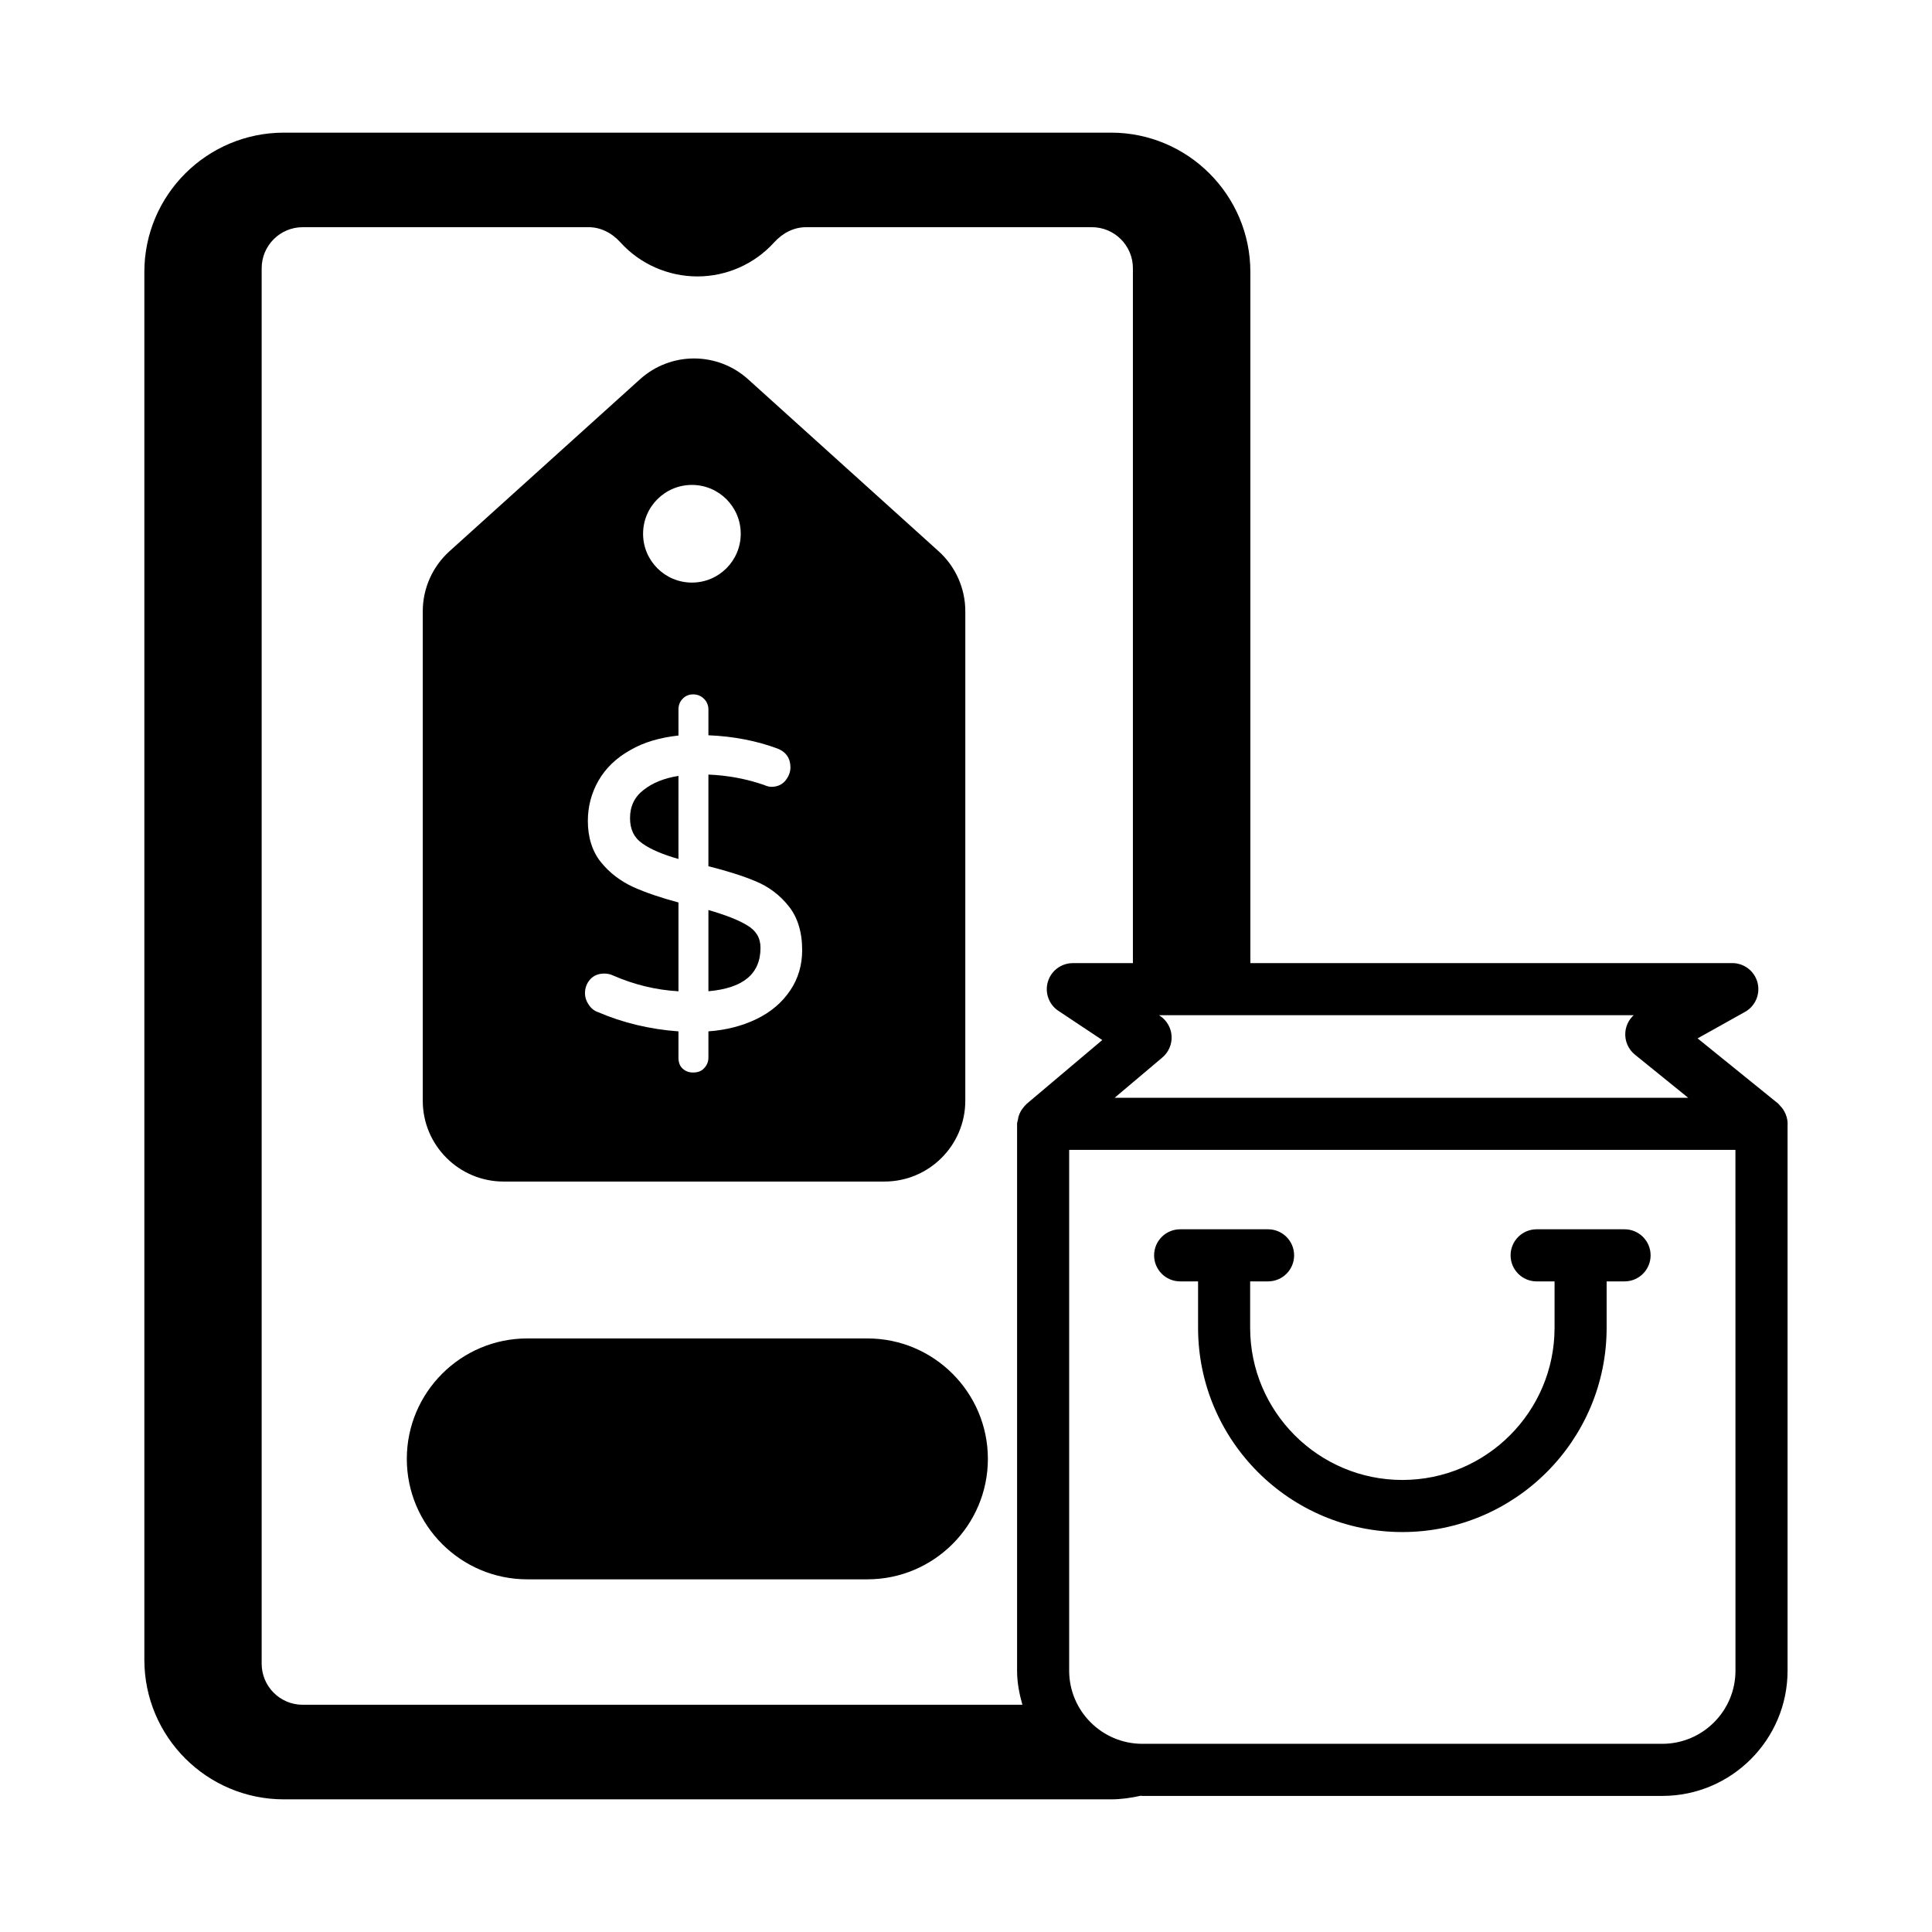
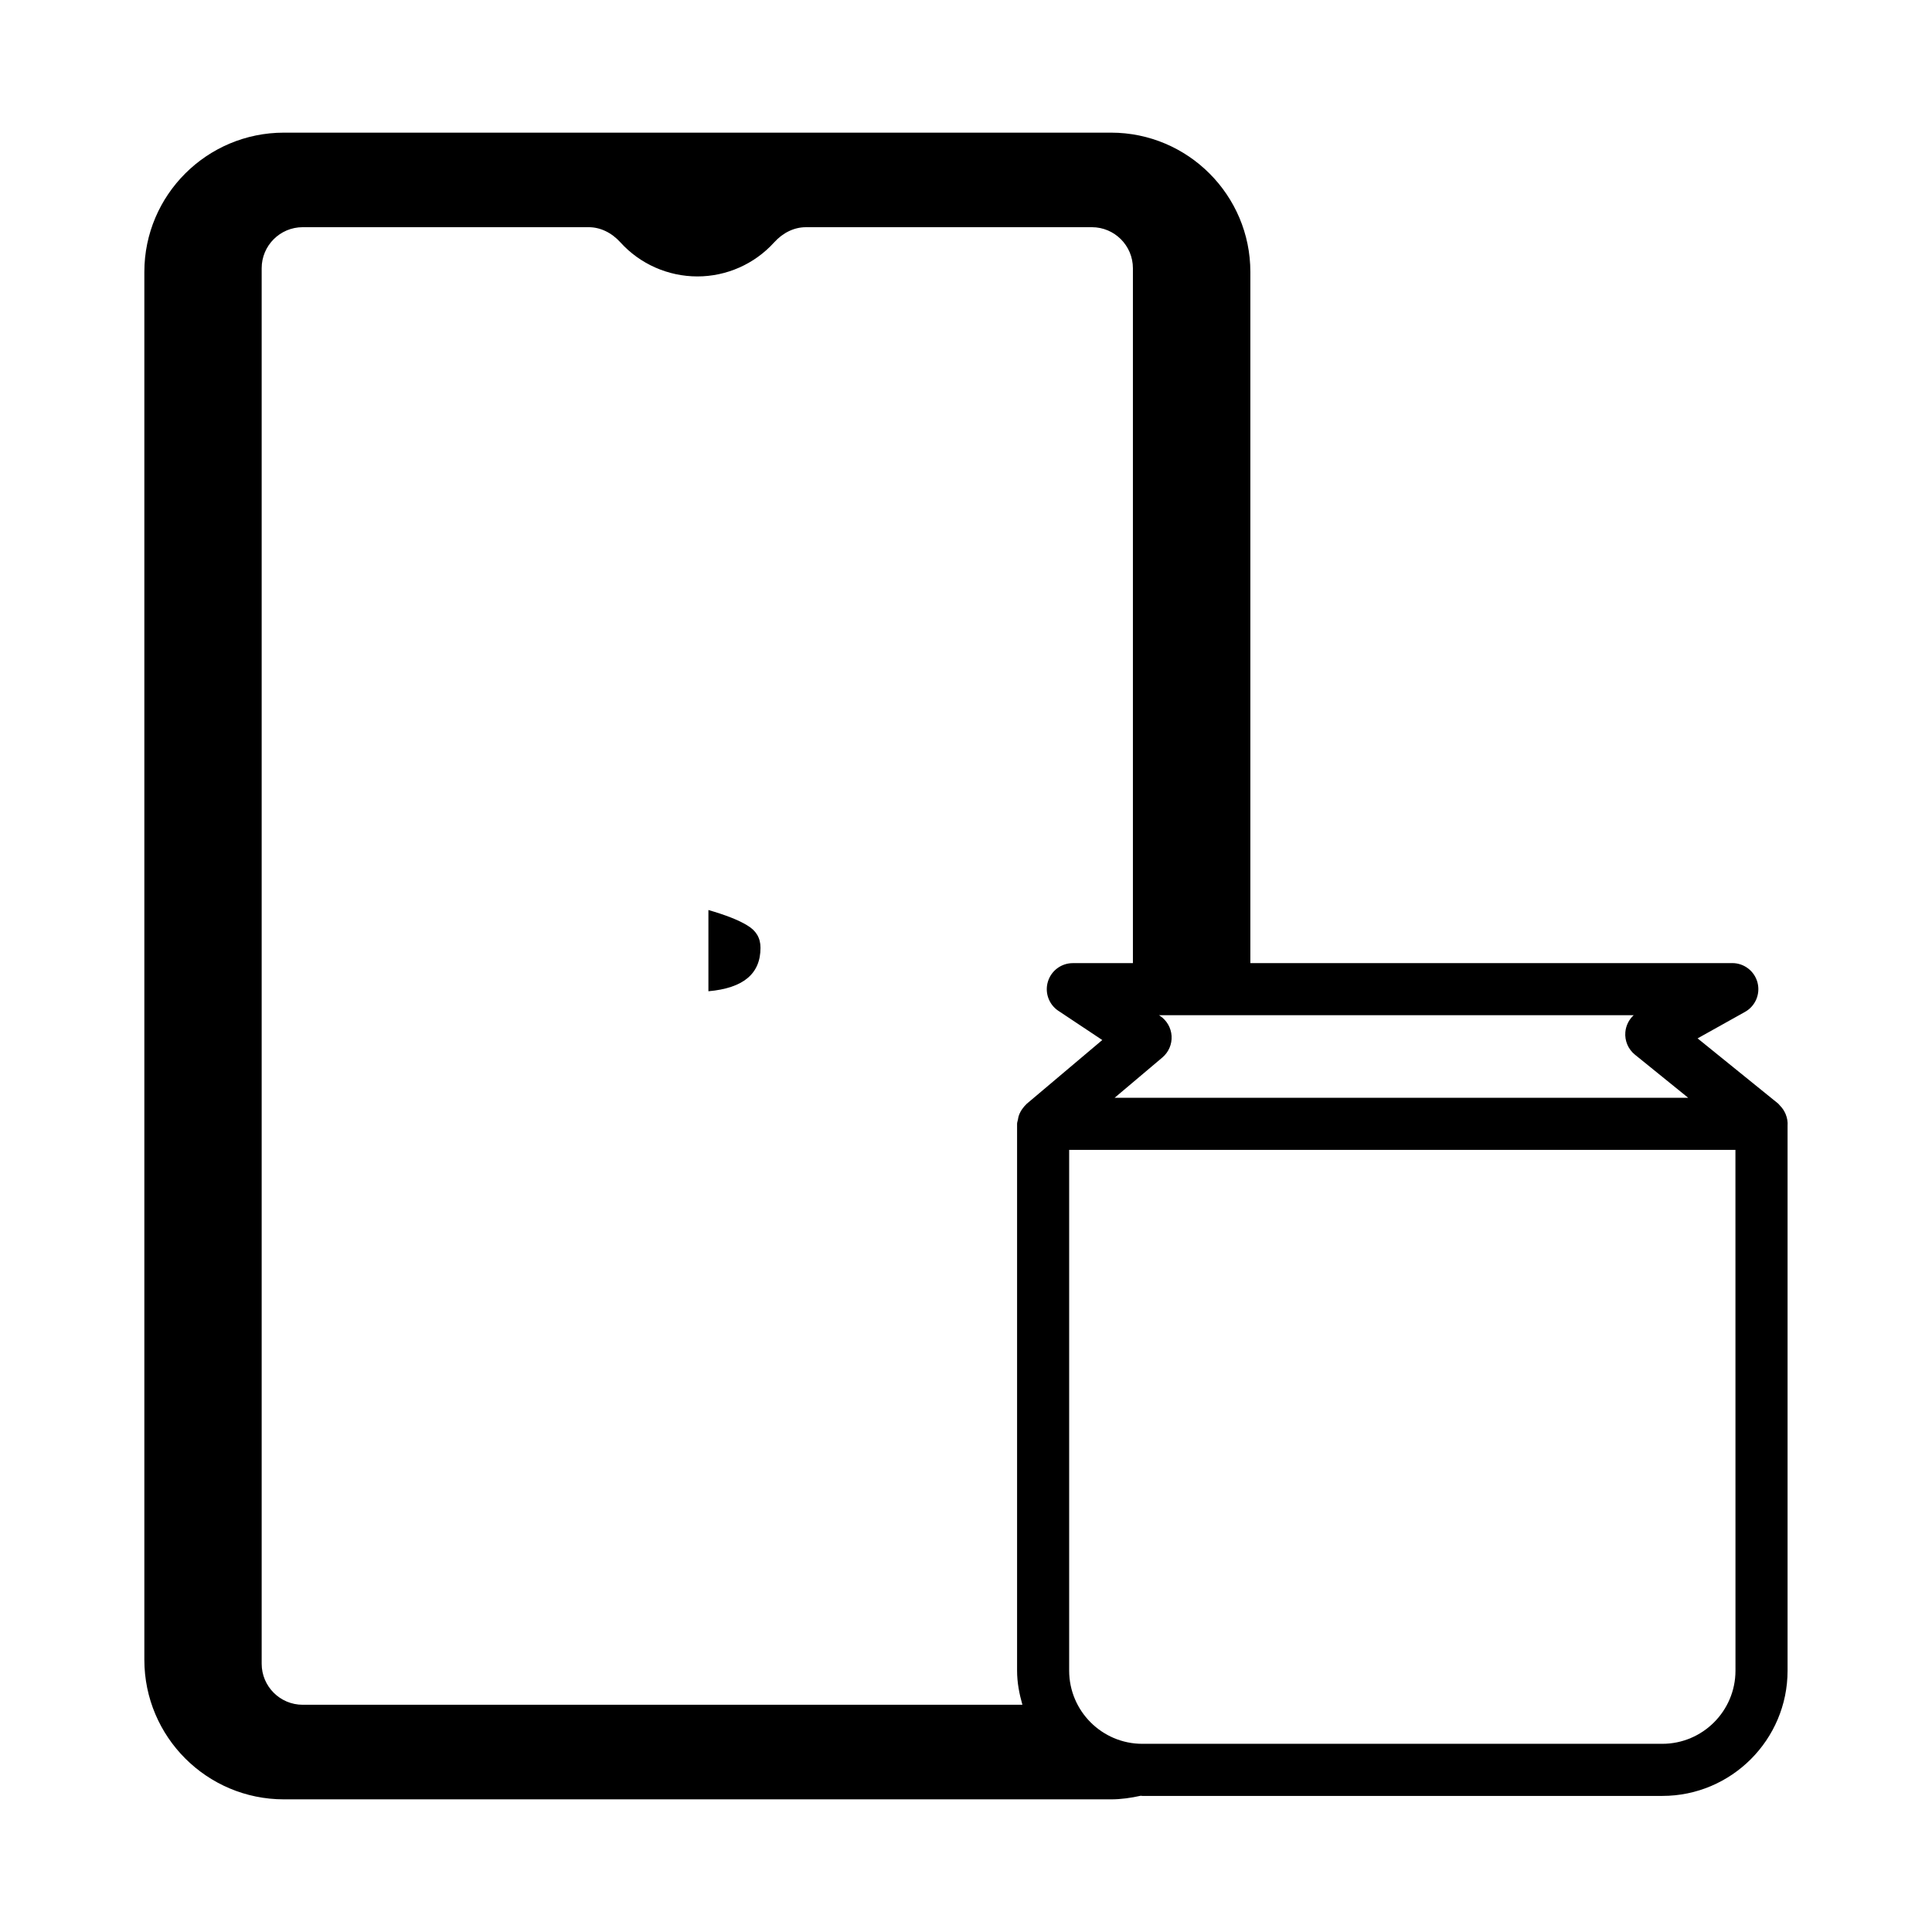
<svg xmlns="http://www.w3.org/2000/svg" fill="#000000" width="800px" height="800px" version="1.1" viewBox="144 144 512 512">
  <g>
-     <path d="m373.88 498.7h-90.152c-17.602 0-31.918 14.32-31.918 31.918 0 17.602 14.32 31.918 31.918 31.918h90.152c17.602 0 31.918-14.32 31.918-31.918 0-17.598-14.32-31.918-31.918-31.918z" />
-     <path d="m323.8 349.62c-3.867 0.621-6.902 1.863-9.246 3.727-2.418 1.859-3.59 4.348-3.59 7.453 0 2.965 1.035 5.176 3.312 6.762 2.137 1.52 5.383 2.902 9.523 4.074z" />
    <path d="m345.54 395.17c0-2.625-1.172-4.555-3.519-5.938-2.348-1.449-5.797-2.762-10.285-4.07v21.531c9.25-0.824 13.805-4.621 13.805-11.523z" />
-     <path d="m277.45 457.12h100.95c11.809 0 21.414-9.609 21.414-21.418l0.004-129.71c0-6.051-2.574-11.844-7.066-15.898l-50.473-45.562c-8.184-7.387-20.523-7.379-28.699 0l-50.473 45.562c-4.492 4.055-7.07 9.848-7.07 15.895v129.71c-0.004 11.816 9.605 21.422 21.414 21.422zm49.914-184.61c7.144 0 12.941 5.793 12.941 12.941 0 7.148-5.793 12.941-12.941 12.941-7.148 0-12.941-5.793-12.941-12.941 0-7.148 5.793-12.941 12.941-12.941zm-15.504 106.58c-3.449-1.586-6.348-3.797-8.625-6.629-2.277-2.828-3.449-6.555-3.449-10.902 0-3.867 0.969-7.453 2.828-10.699 1.863-3.242 4.691-6.004 8.418-8.074 3.523-2.07 7.801-3.312 12.77-3.867v-6.902c0-1.102 0.344-2.07 1.105-2.828 0.688-0.762 1.656-1.172 2.762-1.172 1.172 0 2.141 0.41 2.898 1.172 0.762 0.758 1.172 1.727 1.172 2.828v6.836c6.762 0.277 12.906 1.516 18.289 3.519 2.207 0.828 3.449 2.555 3.449 4.969 0 1.312-0.484 2.484-1.379 3.59-0.898 1.035-2.141 1.586-3.656 1.586-0.484 0-1.176-0.137-1.934-0.484-4.555-1.582-9.523-2.551-14.77-2.762v24.293c4.969 1.242 9.109 2.555 12.422 3.938 3.519 1.449 6.488 3.656 8.836 6.625 2.348 2.898 3.59 6.832 3.59 11.664 0 3.934-1.035 7.523-3.176 10.695-2.141 3.176-5.106 5.731-8.973 7.594-3.727 1.793-7.938 2.898-12.699 3.242v6.969c0 1.105-0.414 2.07-1.172 2.832-0.691 0.758-1.656 1.105-2.898 1.105-1.105 0-2-0.344-2.762-1.035-0.762-0.688-1.105-1.656-1.105-2.898v-6.969c-7.594-0.551-14.77-2.277-21.324-5.106-1.035-0.344-1.863-1.035-2.484-2-0.621-0.895-0.965-1.934-0.965-3.035 0-1.379 0.48-2.621 1.379-3.656 0.969-1.035 2.207-1.52 3.727-1.52 0.762 0 1.586 0.137 2.277 0.484 5.523 2.414 11.32 3.863 17.391 4.207v-23.535c-4.691-1.25-8.695-2.625-11.941-4.074z" />
    <path d="m617.19 439.2c-0.02-0.043-0.039-0.086-0.059-0.129-0.324-0.738-0.773-1.41-1.352-2.004-0.051-0.055-0.098-0.113-0.152-0.168-0.145-0.137-0.238-0.309-0.395-0.438l-21.352-17.281 12.566-7.019c2.742-1.531 4.106-4.723 3.312-7.766-0.793-3.039-3.539-5.164-6.68-5.164l-127.72 0.004v-183.16c0-20.359-16.562-36.922-36.922-36.922h-219.19c-20.43 0-36.992 16.562-36.992 36.922v367.78c0 20.43 16.566 36.992 36.992 36.992h219.19c2.711 0 5.32-0.395 7.871-0.953 0.145 0.004 0.281 0.043 0.43 0.043h137.79c18.305 0 33.195-14.895 33.195-33.199v-144.34c0.09-1.105-0.109-2.184-0.531-3.195zm-39.922-15.707 14.125 11.434h-152.01l12.66-10.688c1.656-1.398 2.562-3.5 2.441-5.668-0.125-2.168-1.262-4.148-3.066-5.352l-0.273-0.18h125.8c-1.262 1.156-2.062 2.754-2.215 4.5-0.195 2.277 0.754 4.508 2.535 5.953zm-152.78-11.609 11.625 7.734-20.062 16.934c-0.051 0.043-0.078 0.102-0.125 0.145-0.352 0.309-0.617 0.664-0.898 1.035-0.188 0.25-0.367 0.496-0.516 0.766-0.234 0.418-0.418 0.836-0.566 1.301-0.09 0.293-0.129 0.59-0.18 0.895-0.066 0.383-0.23 0.73-0.23 1.133v144.91c0 3.156 0.586 6.148 1.41 9.043h-190.73c-5.996 0-10.871-4.875-10.871-10.871v-369.83c0-5.996 4.875-10.871 10.871-10.871h75.797c3.074 0 6.062 1.434 8.418 4.035 5.191 5.727 12.621 9.012 20.395 9.012 7.723 0 15.129-3.281 20.312-9.004 2.359-2.609 5.352-4.039 8.426-4.039l75.797-0.004c5.996 0 10.871 4.875 10.871 10.871v184.16h-15.922c-3.043 0-5.727 1.992-6.606 4.906-0.883 2.91 0.25 6.055 2.781 7.742zm179.43 174.85c0 10.695-8.699 19.395-19.395 19.395h-137.79c-10.691 0-19.395-8.699-19.395-19.395v-138.01h176.57z" />
-     <path d="m456.75 483.58h4.75v12.293c0 29.852 24.285 54.137 54.137 54.137 29.852 0 54.137-24.285 54.137-54.137v-12.293h4.75c3.812 0 6.902-3.09 6.902-6.902s-3.09-6.902-6.902-6.902h-23.301c-3.812 0-6.902 3.09-6.902 6.902s3.09 6.902 6.902 6.902h4.75v12.293c0 22.238-18.094 40.332-40.336 40.332-22.242 0-40.336-18.094-40.336-40.332v-12.293h4.75c3.812 0 6.902-3.09 6.902-6.902s-3.09-6.902-6.902-6.902h-23.301c-3.812 0-6.902 3.09-6.902 6.902s3.09 6.902 6.902 6.902z" />
  </g>
</svg>